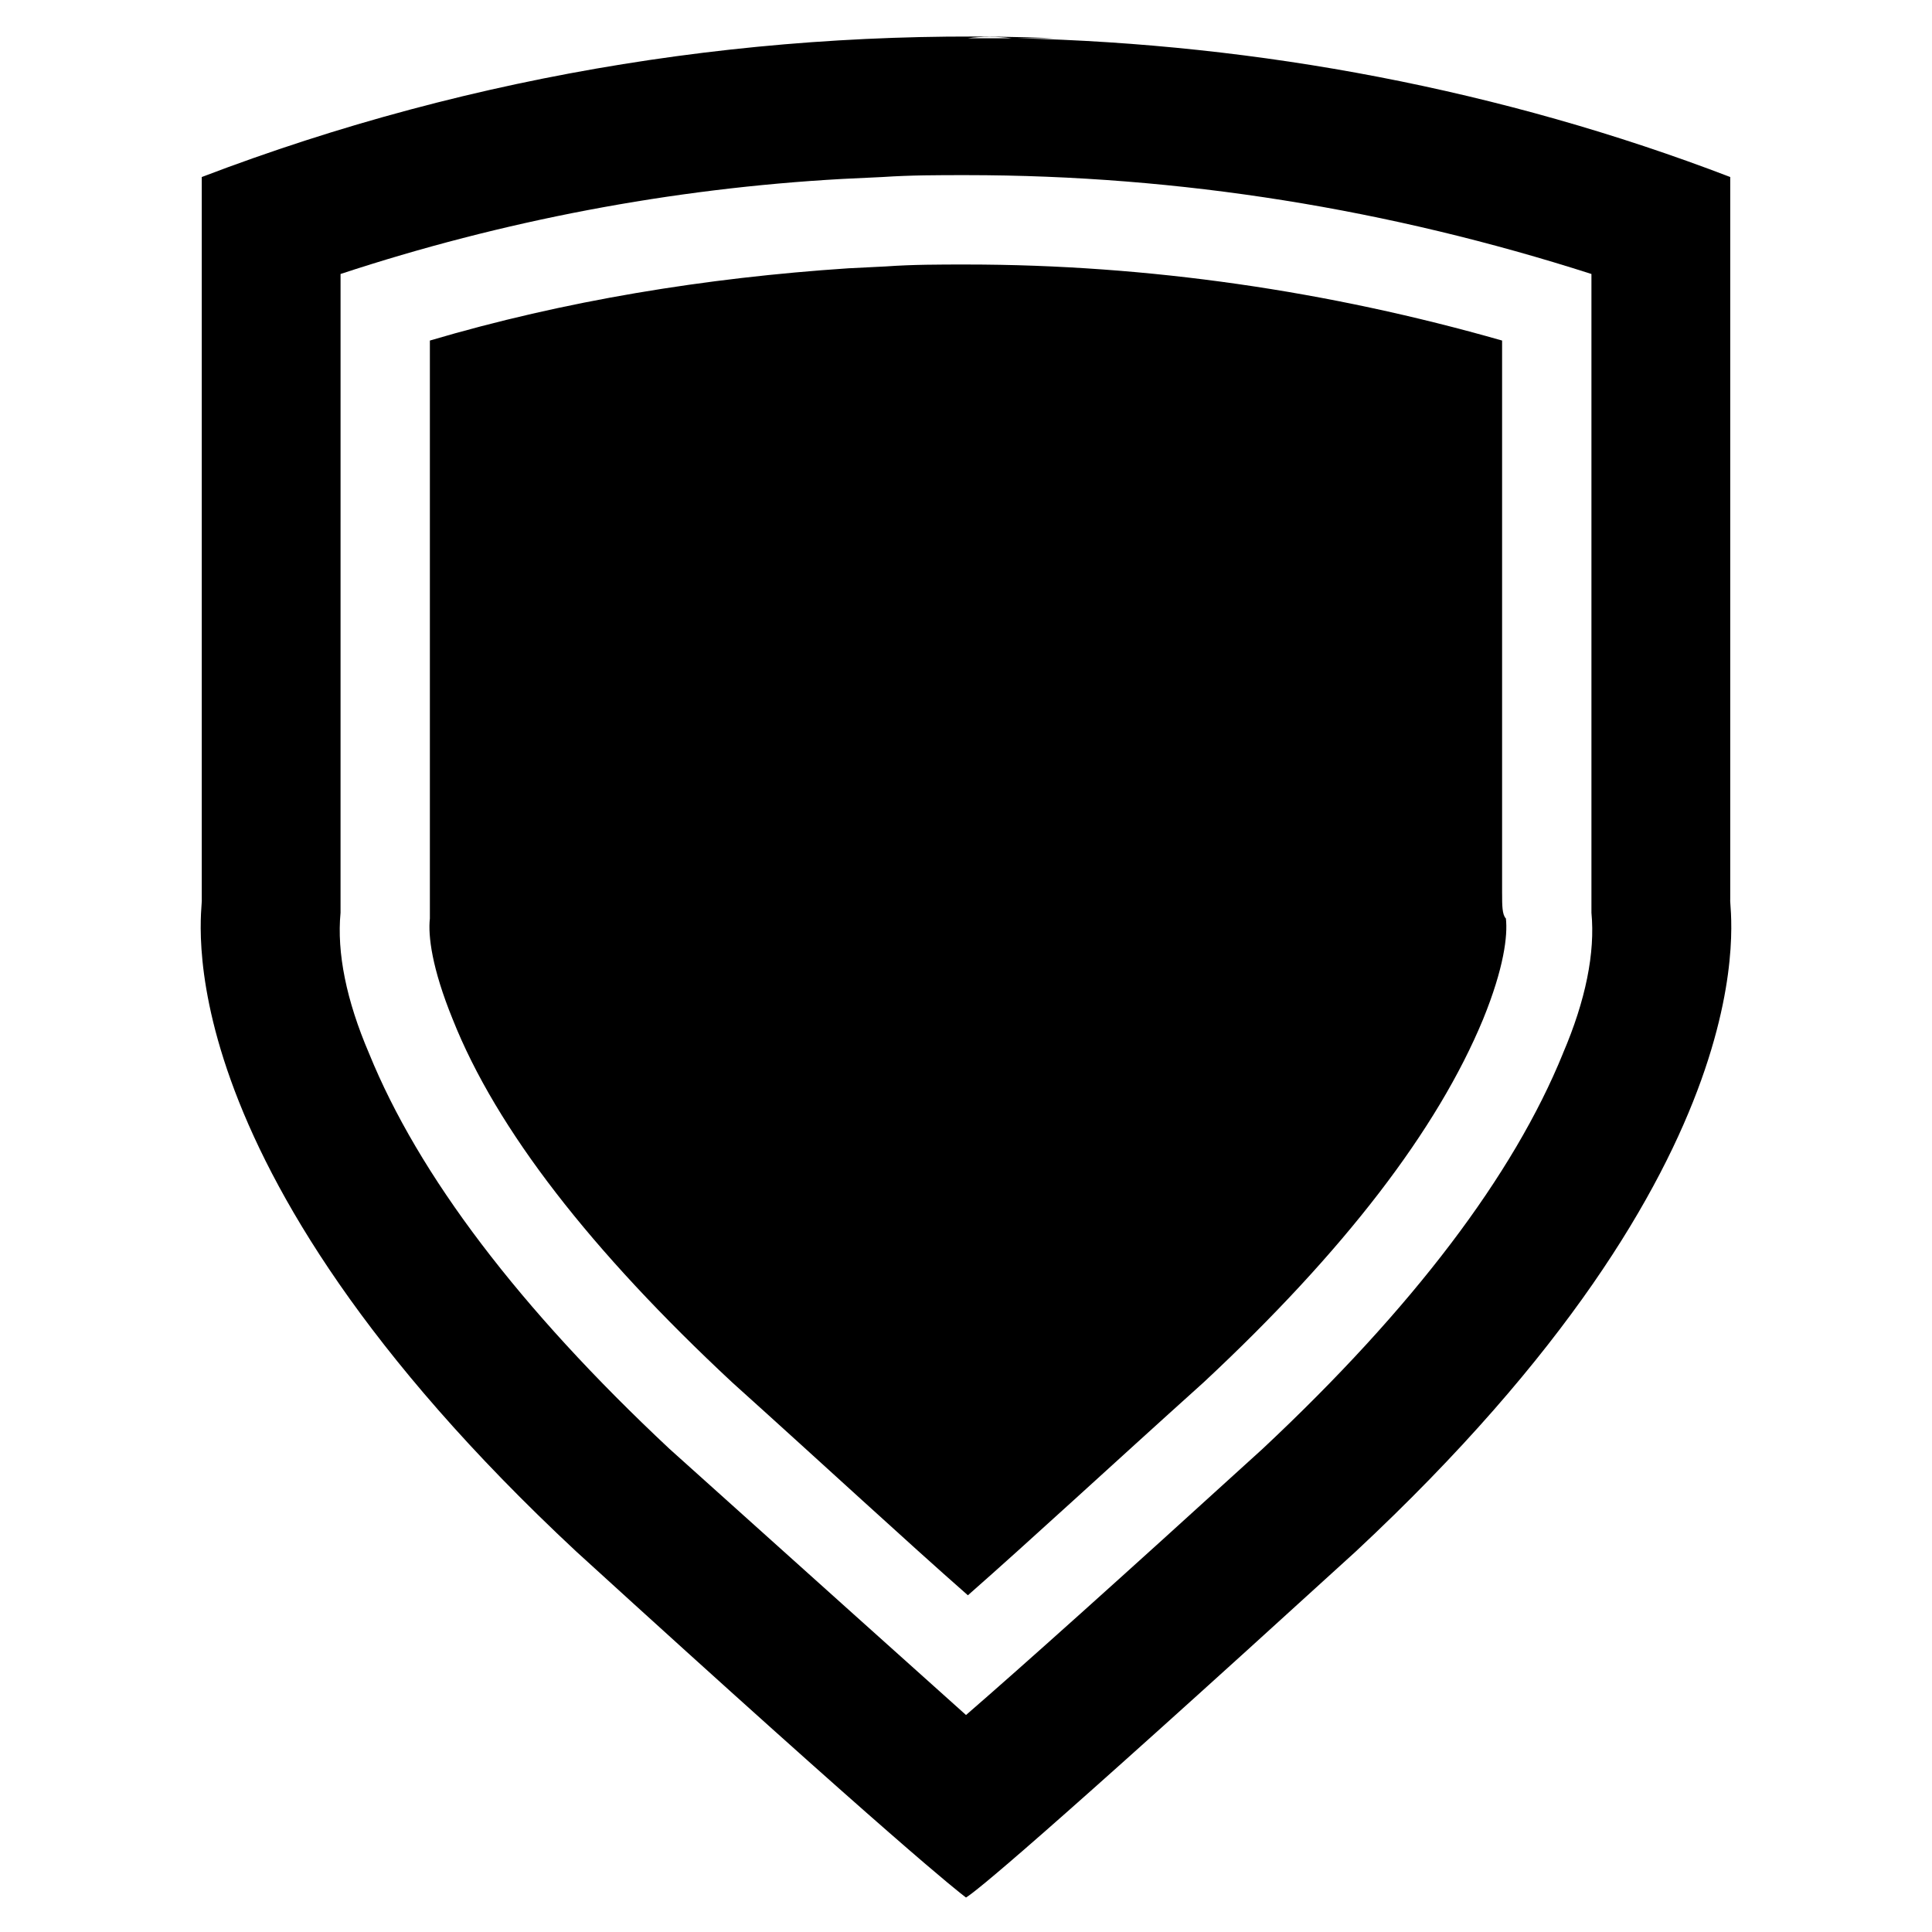
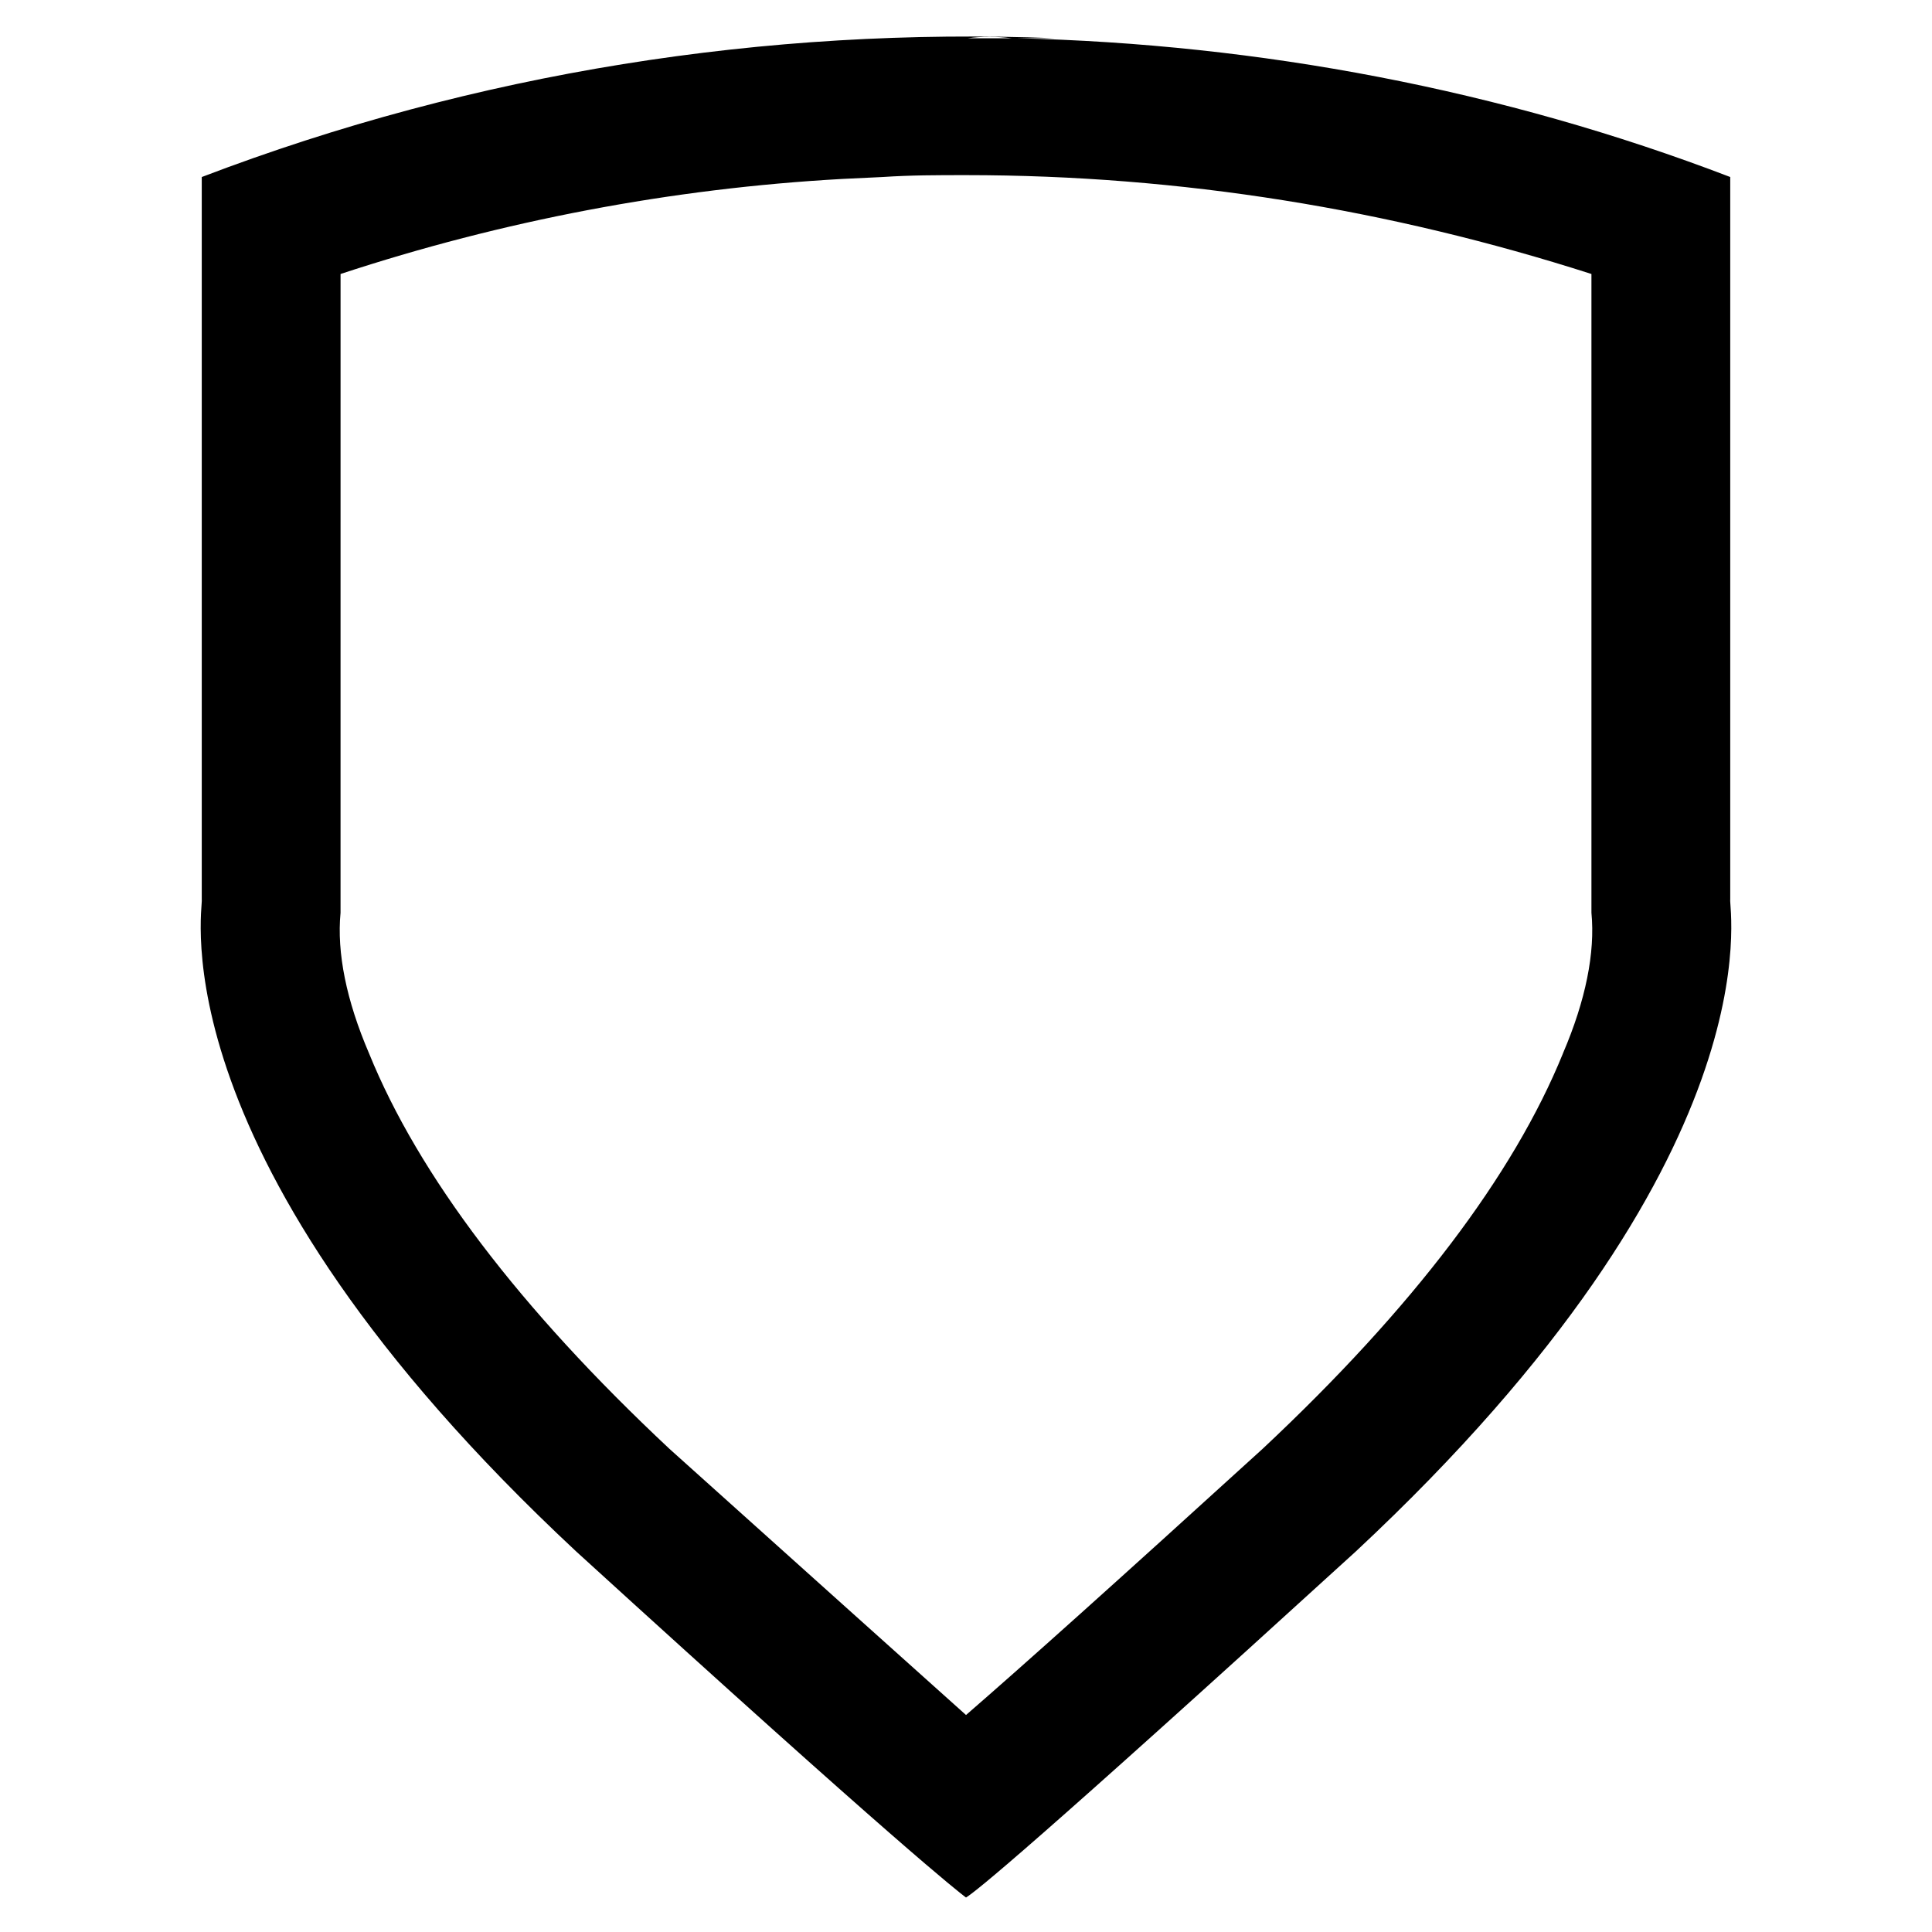
<svg xmlns="http://www.w3.org/2000/svg" fill="#000000" width="800px" height="800px" version="1.1" viewBox="144 144 512 512">
  <g>
    <path d="m602.53 382.36v-191.45c-60.457-23.176-124.95-35.266-188.93-36.777h10.078c-76.582-3.019-153.66 9.07-226.21 36.781v191.45c0.504 2.016-13.098 68.016 99.25 172.81 85.648 78.09 101.27 90.184 103.28 91.691 2.519-1.512 17.633-13.602 103.28-91.691 112.35-104.8 98.746-170.8 99.25-172.81zm-190.44-228.22h-11.586c3.523-0.504 7.555-0.504 11.586 0zm146.11 269.03c-13.102 32.246-39.801 67.512-79.602 104.79-39.297 35.77-63.48 57.434-78.594 70.535-14.609-13.098-38.793-34.762-78.594-70.535-39.805-37.281-66.504-72.547-79.605-104.79-6.047-14.105-8.566-26.703-7.559-37.281v-5.039l0.004-164.24c42.824-14.105 87.664-22.672 133-25.191l10.578-0.504c7.559-0.504 14.609-0.504 22.168-0.504 56.93 0 112.35 9.07 165.75 26.199v164.24 5.039c1.008 10.578-1.508 23.172-7.555 37.277z" />
-     <path d="m542.07 380.86v-146.61c-45.848-13.098-93.707-20.152-142.07-20.152-7.055 0-14.105 0-21.16 0.504l-10.078 0.504c-37.785 2.519-75.066 8.566-110.84 19.145v146.61 6.551c-0.504 4.535 0.504 13.098 6.047 26.703 11.586 29.223 36.777 61.465 74.059 96.227 25.191 22.672 45.848 41.816 62.473 56.426 16.625-14.609 37.281-33.754 62.473-56.426 37.281-34.762 61.969-67.008 74.059-96.227 5.543-13.602 6.551-22.168 6.047-26.703-1.004-1.012-1.004-3.531-1.004-6.551z" />
  </g>
</svg>